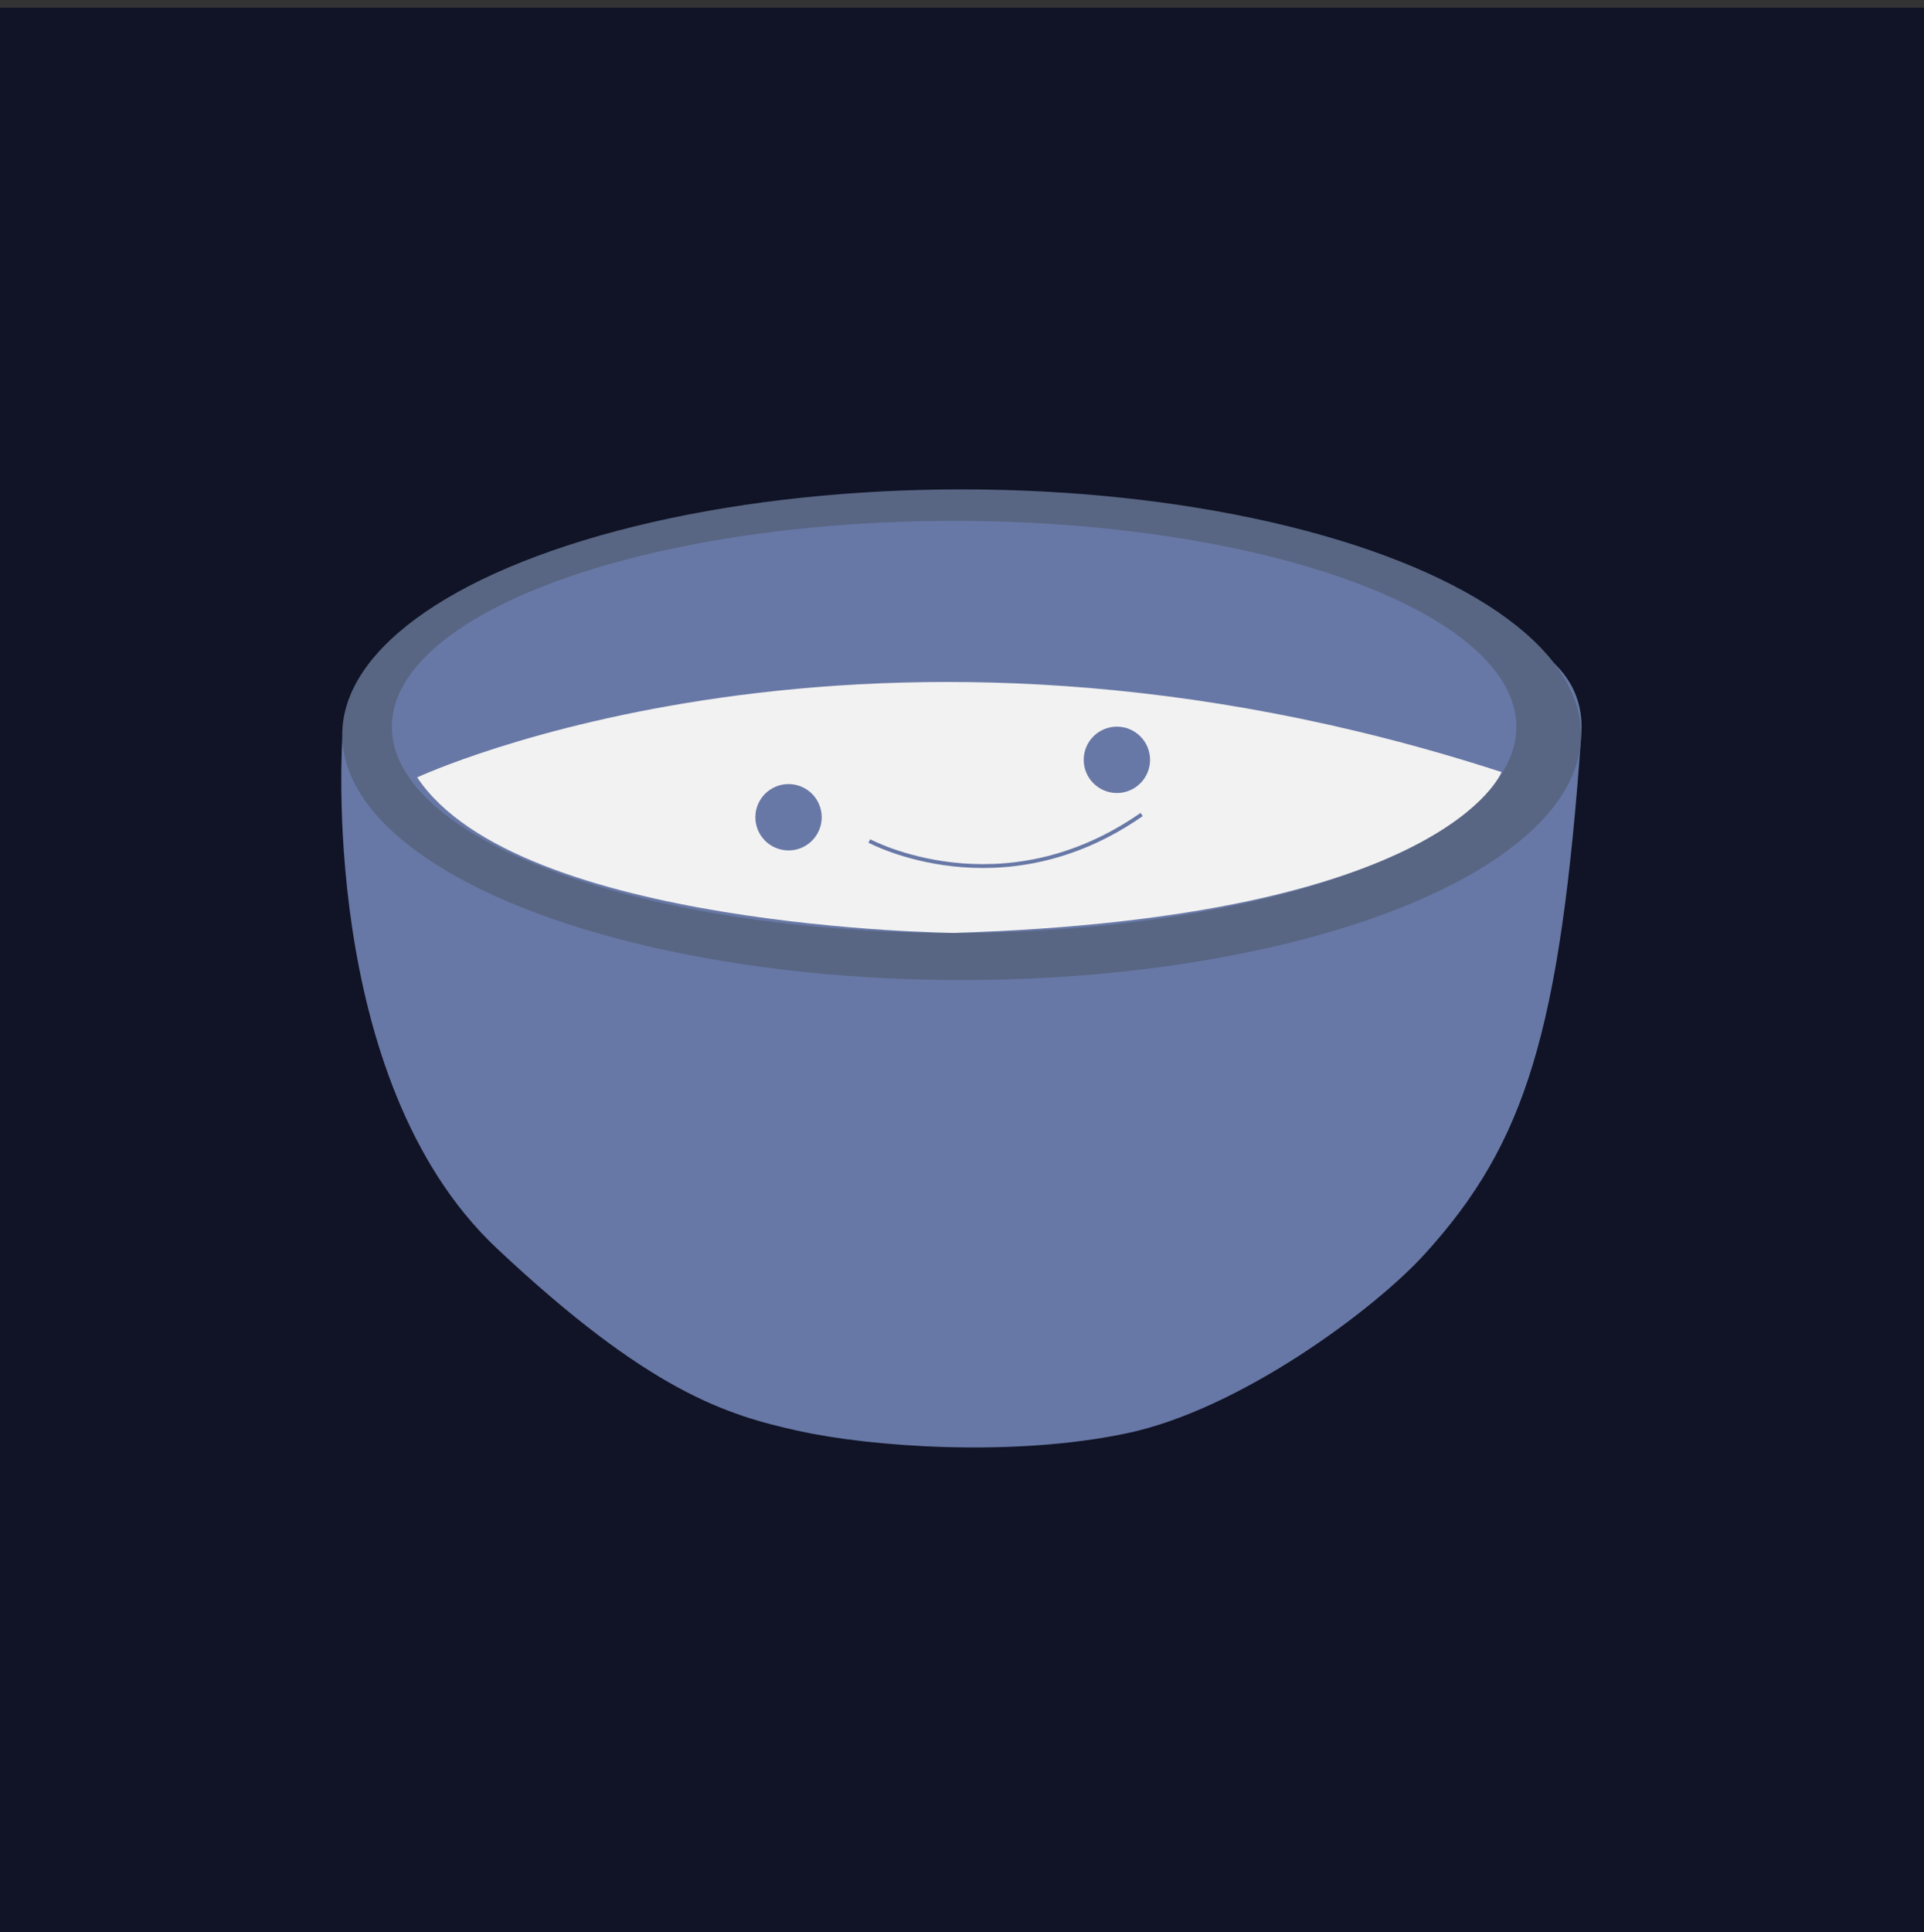
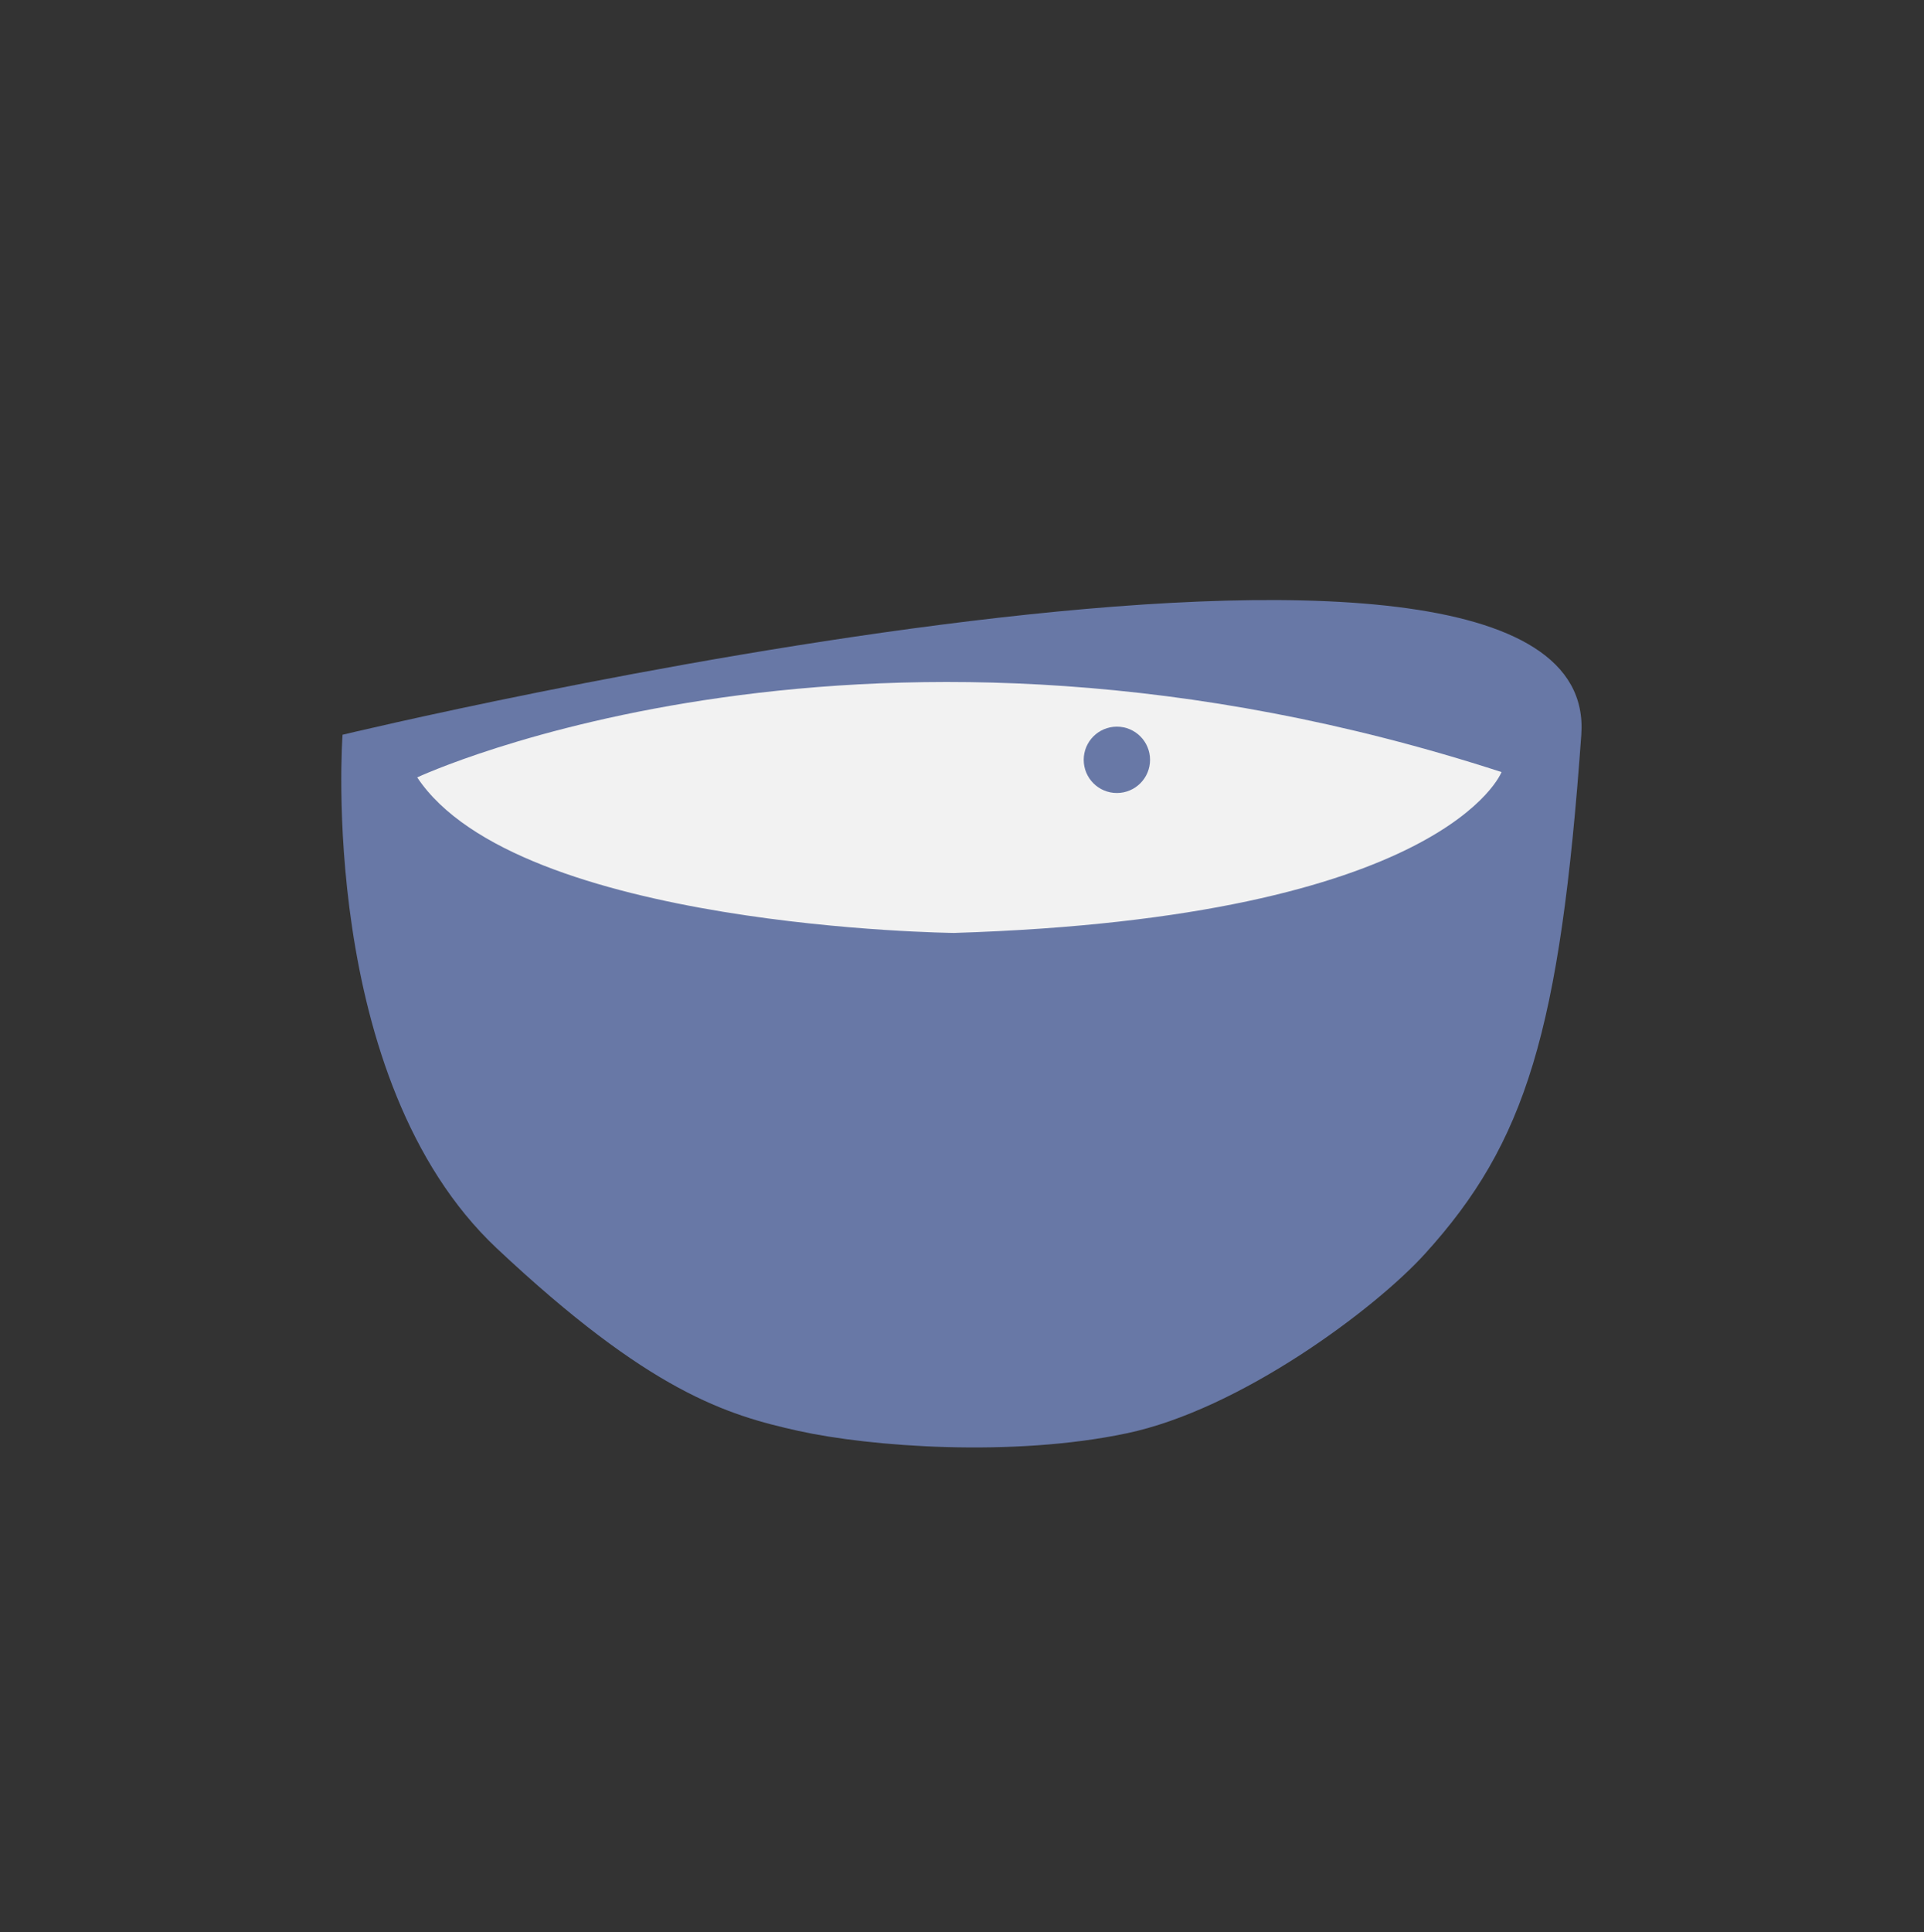
<svg xmlns="http://www.w3.org/2000/svg" id="Layer_7" viewBox="0 0 500 502">
  <rect x="0" y="0" width="500" height="502" fill="#333333" stroke="none" />
  <defs>
    <style>.cls-1{fill:none;stroke:#6878a6;stroke-miterlimit:10;}.cls-2{fill:#f2f2f2;}.cls-2,.cls-3,.cls-4,.cls-5{stroke-width:0px;}.cls-3{fill:#586684;}.cls-4{fill:#111426;}.cls-5{fill:#6878a6;}</style>
  </defs>
-   <rect class="cls-4" x="0" y="2" width="500" height="500" />
  <g id="Ebene_2">
    <path class="cls-5" d="m89.02,190.91s-6.66,89.46,40.06,133.43c39.7,37.31,59.76,43.32,78.38,47.45s55.7,6.88,85.26.65c29.55-6.16,64.61-32.31,77.65-46.72,26.15-28.83,35.06-57.73,40.57-134.81,5.58-78.74-321.91,0-321.91,0Z" />
-     <ellipse class="cls-3" cx="249.9" cy="190.91" rx="160.96" ry="63.75" />
-     <ellipse class="cls-5" cx="247.94" cy="188.88" rx="146.11" ry="53.53" />
    <path class="cls-2" d="m108.43,201.99s117.2-54.84,281.78-1.38c0,0-14.42,37.81-142.27,41.8,0,0-113.44-1.16-139.52-40.42Z" />
-     <circle class="cls-5" cx="204.92" cy="212.35" r="8.62" />
    <circle class="cls-5" cx="290.25" cy="197.43" r="8.62" />
-     <path class="cls-1" d="m225.92,218.51s34.34,18.54,70.77-6.88" />
  </g>
</svg>